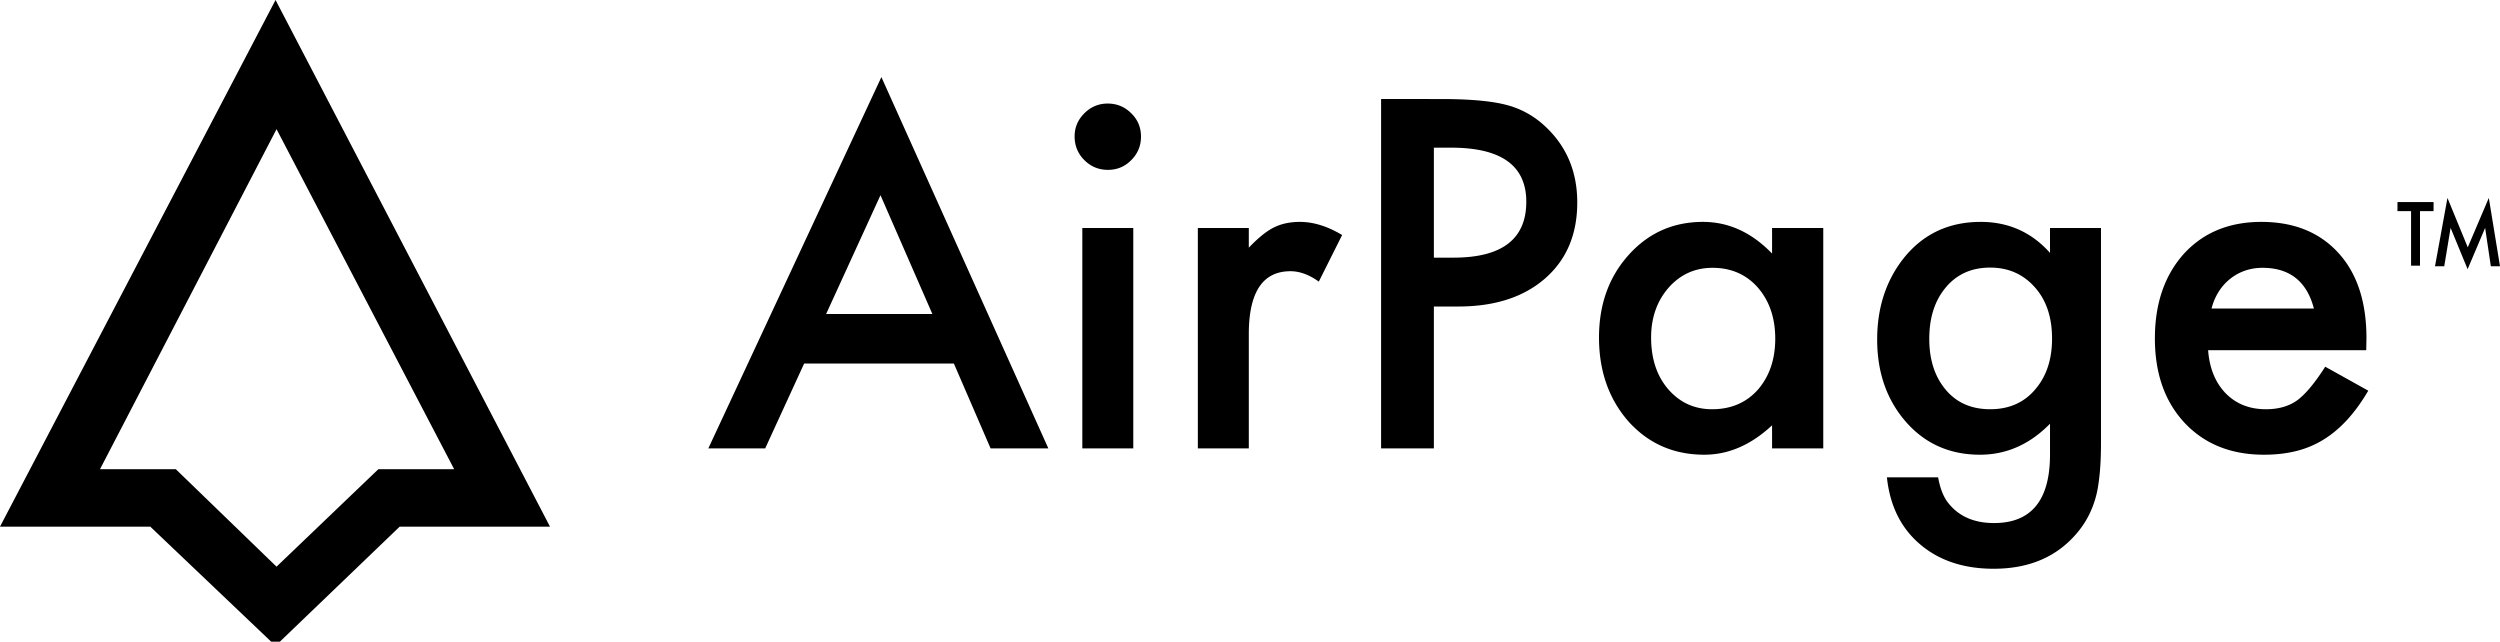
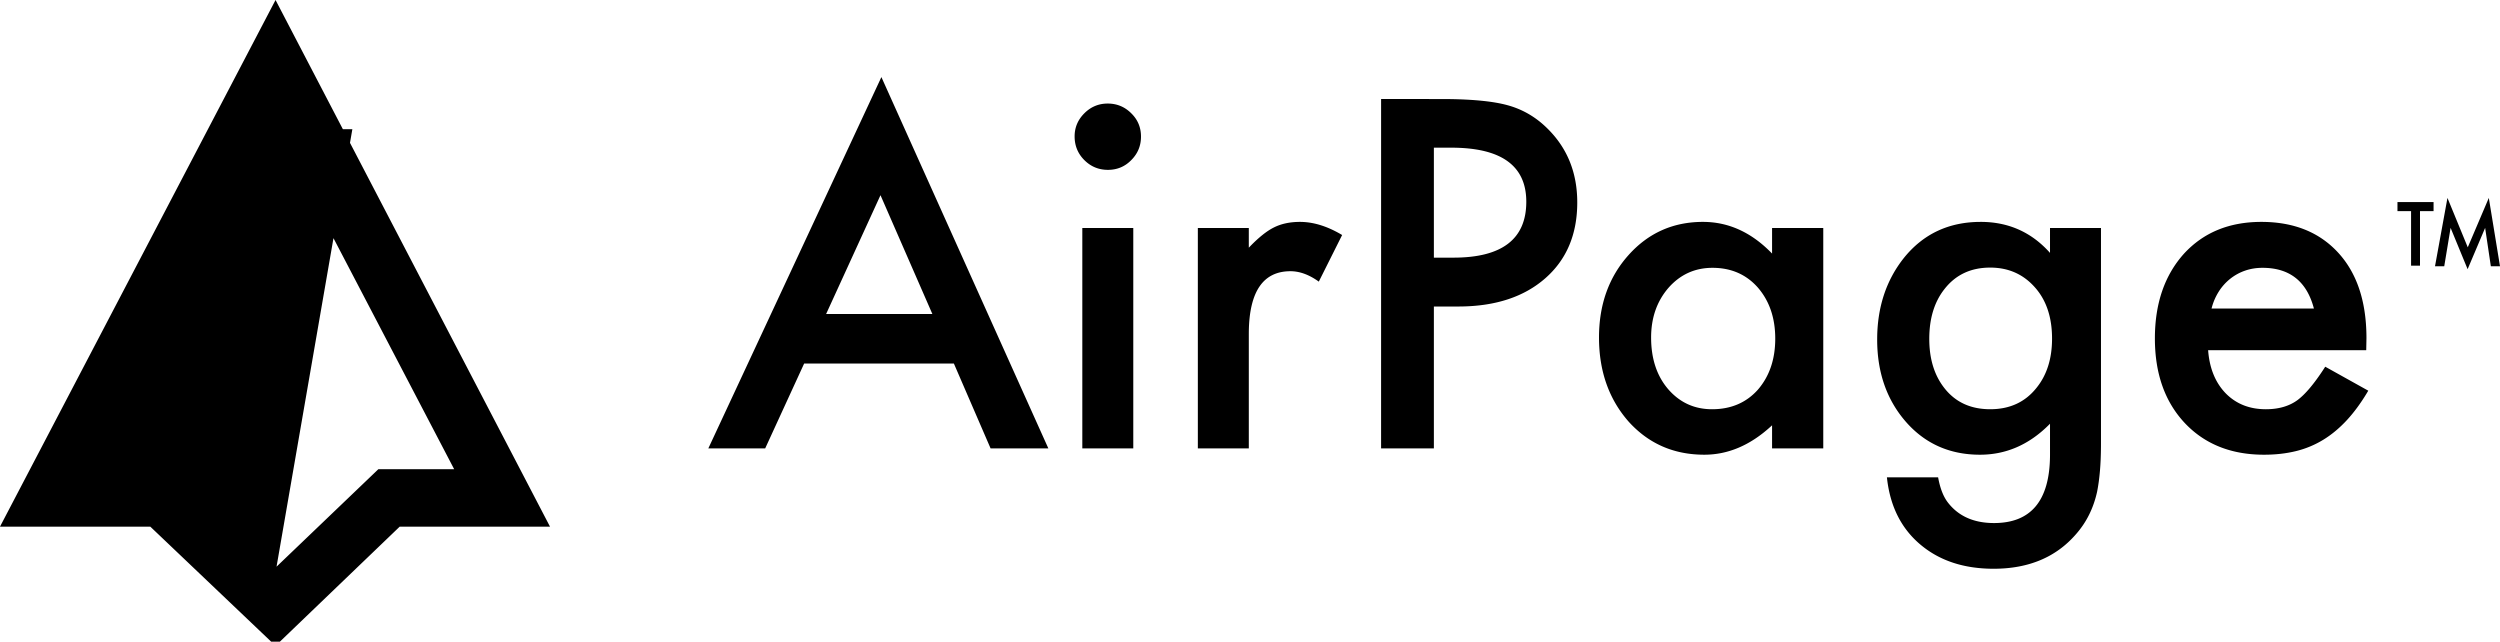
<svg xmlns="http://www.w3.org/2000/svg" width="600" height="154">
-   <path d="M66.13 0L132 126.393H95.929L66.13 155l-30.06-28.607H0L66.13 0zm409.237 53.254c6.514 0 11.955 2.366 16.325 7.097l.31.342V54.72h12.233v51.642l-.002.674c-.014 2.221-.095 4.196-.243 5.924-.163 1.9-.39 3.575-.68 5.023-.87 3.982-2.573 7.403-5.11 10.263-4.784 5.503-11.362 8.254-19.734 8.254-7.068 0-12.885-1.9-17.451-5.702-4.594-3.812-7.293-9.052-8.097-15.72l-.058-.516h12.286l.087.453c.477 2.388 1.228 4.245 2.251 5.574 2.537 3.295 6.234 4.942 11.09 4.942 8.84 0 13.315-5.347 13.427-16.04l.002-.414v-7.385l-.357.358c-4.774 4.721-10.254 7.081-16.442 7.081-7.212 0-13.12-2.606-17.723-7.82-4.64-5.285-6.959-11.892-6.959-19.82 0-7.71 2.157-14.263 6.47-19.657 4.639-5.72 10.764-8.58 18.375-8.58zM66.37 31L24 112.609h18.196L66.37 136l24.434-23.391H109L66.37 31zm342.346 22.254c6.014 0 11.425 2.415 16.23 7.244l.351.358V54.72h12.287v52.89h-12.287v-5.538l-.398.367c-4.925 4.461-10.21 6.692-15.857 6.692-7.321 0-13.374-2.642-18.158-7.928-4.748-5.394-7.122-12.127-7.122-20.2 0-7.929 2.374-14.536 7.122-19.821 4.748-5.285 10.692-7.928 17.832-7.928zm134.009 0c7.792 0 13.954 2.48 18.484 7.44 4.394 4.813 6.64 11.444 6.738 19.893l.003.578-.054 2.878h-37.947l.04.463c.389 4.128 1.79 7.43 4.2 9.91 2.502 2.533 5.709 3.8 9.623 3.8 3.045 0 5.564-.724 7.557-2.172 1.882-1.392 4.015-3.922 6.4-7.59l.287-.446 10.33 5.756-.37.62c-1.485 2.45-3.047 4.57-4.687 6.358-1.776 1.936-3.678 3.53-5.708 4.778a22.905 22.905 0 01-6.578 2.743c-2.356.579-4.911.868-7.666.868-7.9 0-14.243-2.534-19.027-7.602-4.784-5.104-7.176-11.874-7.176-20.31 0-8.362 2.32-15.132 6.958-20.309 4.676-5.104 10.873-7.656 18.593-7.656zM211.535 18.5l40.067 89.11h-13.863l-8.808-20.363h-35.935l-9.35 20.364H170L211.535 18.5zm60.453 36.22v52.89h-12.232V54.72h12.232zm40.013-1.466c3.091 0 6.315.964 9.673 2.892l.439.257-5.6 11.187-.347-.244c-2.199-1.503-4.348-2.254-6.448-2.254-6.573 0-9.906 4.887-10.002 14.662l-.002.434v27.423h-12.232V54.72h12.232v4.724l.353-.365c2.104-2.155 3.98-3.645 5.628-4.468 1.775-.905 3.878-1.357 6.306-1.357zm19.462-29.487l15.007.002 1.278.011c6.08.083 10.745.568 13.997 1.454 3.624.977 6.813 2.823 9.568 5.538 4.82 4.707 7.23 10.644 7.23 17.812 0 7.675-2.573 13.756-7.72 18.245-5.032 4.39-11.779 6.633-20.242 6.73l-.58.004h-5.87v34.048h-12.668V23.767zM411 64.277c-4.204 0-7.72 1.593-10.547 4.779-2.79 3.222-4.186 7.204-4.186 11.947 0 5.068 1.36 9.195 4.078 12.38 2.79 3.223 6.306 4.834 10.546 4.834 4.53 0 8.191-1.557 10.982-4.67 2.79-3.222 4.186-7.313 4.186-12.273s-1.395-9.05-4.186-12.272c-2.79-3.15-6.415-4.725-10.873-4.725zm66.651-.054c-4.639 0-8.3 1.72-10.981 5.159-2.429 3.077-3.643 7.06-3.643 11.946 0 4.815 1.214 8.761 3.643 11.838 2.645 3.367 6.306 5.05 10.981 5.05 4.676 0 8.373-1.701 11.09-5.104 2.502-3.077 3.752-7.023 3.752-11.838 0-5.14-1.377-9.25-4.132-12.327-2.79-3.15-6.36-4.724-10.71-4.724zM211.317 46.846L198.27 75.355h25.497l-12.45-28.509zm331.68 17.431c-1.486 0-2.881.227-4.186.68a11.981 11.981 0 00-3.561 1.954 12.397 12.397 0 00-2.746 3.068 13.99 13.99 0 00-1.6 3.572l-.14.5h24.574c-1.704-6.516-5.817-9.774-12.341-9.774zM597.314 47.5L600 63.902h-2.198l-1.37-9.209-4.204 9.91-4.084-9.92-1.527 9.219h-2.216L587.39 47.5l4.875 11.857 5.05-11.857zm-13.258 1v2.164H580.8v13.092h-2.143V50.664h-3.265V48.5h8.664zm-235.74-13.058h-4.186v26.392h4.73c11.634 0 17.451-4.471 17.451-13.413 0-8.652-5.998-12.979-17.994-12.979zm-82.47-10.589c2.21 0 4.095.779 5.653 2.335 1.559 1.52 2.338 3.385 2.338 5.594 0 2.208-.78 4.09-2.338 5.647-1.522 1.557-3.389 2.335-5.6 2.335-2.21 0-4.095-.778-5.653-2.335-1.559-1.557-2.338-3.457-2.338-5.702 0-2.136.78-3.982 2.338-5.539 1.558-1.556 3.425-2.335 5.6-2.335z" fill="#000" fill-rule="nonzero" />
+   <path d="M66.13 0L132 126.393H95.929L66.13 155l-30.06-28.607H0L66.13 0zm409.237 53.254c6.514 0 11.955 2.366 16.325 7.097l.31.342V54.72h12.233v51.642l-.002.674c-.014 2.221-.095 4.196-.243 5.924-.163 1.9-.39 3.575-.68 5.023-.87 3.982-2.573 7.403-5.11 10.263-4.784 5.503-11.362 8.254-19.734 8.254-7.068 0-12.885-1.9-17.451-5.702-4.594-3.812-7.293-9.052-8.097-15.72l-.058-.516h12.286l.087.453c.477 2.388 1.228 4.245 2.251 5.574 2.537 3.295 6.234 4.942 11.09 4.942 8.84 0 13.315-5.347 13.427-16.04l.002-.414v-7.385l-.357.358c-4.774 4.721-10.254 7.081-16.442 7.081-7.212 0-13.12-2.606-17.723-7.82-4.64-5.285-6.959-11.892-6.959-19.82 0-7.71 2.157-14.263 6.47-19.657 4.639-5.72 10.764-8.58 18.375-8.58zM66.37 31h18.196L66.37 136l24.434-23.391H109L66.37 31zm342.346 22.254c6.014 0 11.425 2.415 16.23 7.244l.351.358V54.72h12.287v52.89h-12.287v-5.538l-.398.367c-4.925 4.461-10.21 6.692-15.857 6.692-7.321 0-13.374-2.642-18.158-7.928-4.748-5.394-7.122-12.127-7.122-20.2 0-7.929 2.374-14.536 7.122-19.821 4.748-5.285 10.692-7.928 17.832-7.928zm134.009 0c7.792 0 13.954 2.48 18.484 7.44 4.394 4.813 6.64 11.444 6.738 19.893l.003.578-.054 2.878h-37.947l.04.463c.389 4.128 1.79 7.43 4.2 9.91 2.502 2.533 5.709 3.8 9.623 3.8 3.045 0 5.564-.724 7.557-2.172 1.882-1.392 4.015-3.922 6.4-7.59l.287-.446 10.33 5.756-.37.62c-1.485 2.45-3.047 4.57-4.687 6.358-1.776 1.936-3.678 3.53-5.708 4.778a22.905 22.905 0 01-6.578 2.743c-2.356.579-4.911.868-7.666.868-7.9 0-14.243-2.534-19.027-7.602-4.784-5.104-7.176-11.874-7.176-20.31 0-8.362 2.32-15.132 6.958-20.309 4.676-5.104 10.873-7.656 18.593-7.656zM211.535 18.5l40.067 89.11h-13.863l-8.808-20.363h-35.935l-9.35 20.364H170L211.535 18.5zm60.453 36.22v52.89h-12.232V54.72h12.232zm40.013-1.466c3.091 0 6.315.964 9.673 2.892l.439.257-5.6 11.187-.347-.244c-2.199-1.503-4.348-2.254-6.448-2.254-6.573 0-9.906 4.887-10.002 14.662l-.002.434v27.423h-12.232V54.72h12.232v4.724l.353-.365c2.104-2.155 3.98-3.645 5.628-4.468 1.775-.905 3.878-1.357 6.306-1.357zm19.462-29.487l15.007.002 1.278.011c6.08.083 10.745.568 13.997 1.454 3.624.977 6.813 2.823 9.568 5.538 4.82 4.707 7.23 10.644 7.23 17.812 0 7.675-2.573 13.756-7.72 18.245-5.032 4.39-11.779 6.633-20.242 6.73l-.58.004h-5.87v34.048h-12.668V23.767zM411 64.277c-4.204 0-7.72 1.593-10.547 4.779-2.79 3.222-4.186 7.204-4.186 11.947 0 5.068 1.36 9.195 4.078 12.38 2.79 3.223 6.306 4.834 10.546 4.834 4.53 0 8.191-1.557 10.982-4.67 2.79-3.222 4.186-7.313 4.186-12.273s-1.395-9.05-4.186-12.272c-2.79-3.15-6.415-4.725-10.873-4.725zm66.651-.054c-4.639 0-8.3 1.72-10.981 5.159-2.429 3.077-3.643 7.06-3.643 11.946 0 4.815 1.214 8.761 3.643 11.838 2.645 3.367 6.306 5.05 10.981 5.05 4.676 0 8.373-1.701 11.09-5.104 2.502-3.077 3.752-7.023 3.752-11.838 0-5.14-1.377-9.25-4.132-12.327-2.79-3.15-6.36-4.724-10.71-4.724zM211.317 46.846L198.27 75.355h25.497l-12.45-28.509zm331.68 17.431c-1.486 0-2.881.227-4.186.68a11.981 11.981 0 00-3.561 1.954 12.397 12.397 0 00-2.746 3.068 13.99 13.99 0 00-1.6 3.572l-.14.5h24.574c-1.704-6.516-5.817-9.774-12.341-9.774zM597.314 47.5L600 63.902h-2.198l-1.37-9.209-4.204 9.91-4.084-9.92-1.527 9.219h-2.216L587.39 47.5l4.875 11.857 5.05-11.857zm-13.258 1v2.164H580.8v13.092h-2.143V50.664h-3.265V48.5h8.664zm-235.74-13.058h-4.186v26.392h4.73c11.634 0 17.451-4.471 17.451-13.413 0-8.652-5.998-12.979-17.994-12.979zm-82.47-10.589c2.21 0 4.095.779 5.653 2.335 1.559 1.52 2.338 3.385 2.338 5.594 0 2.208-.78 4.09-2.338 5.647-1.522 1.557-3.389 2.335-5.6 2.335-2.21 0-4.095-.778-5.653-2.335-1.559-1.557-2.338-3.457-2.338-5.702 0-2.136.78-3.982 2.338-5.539 1.558-1.556 3.425-2.335 5.6-2.335z" fill="#000" fill-rule="nonzero" />
</svg>